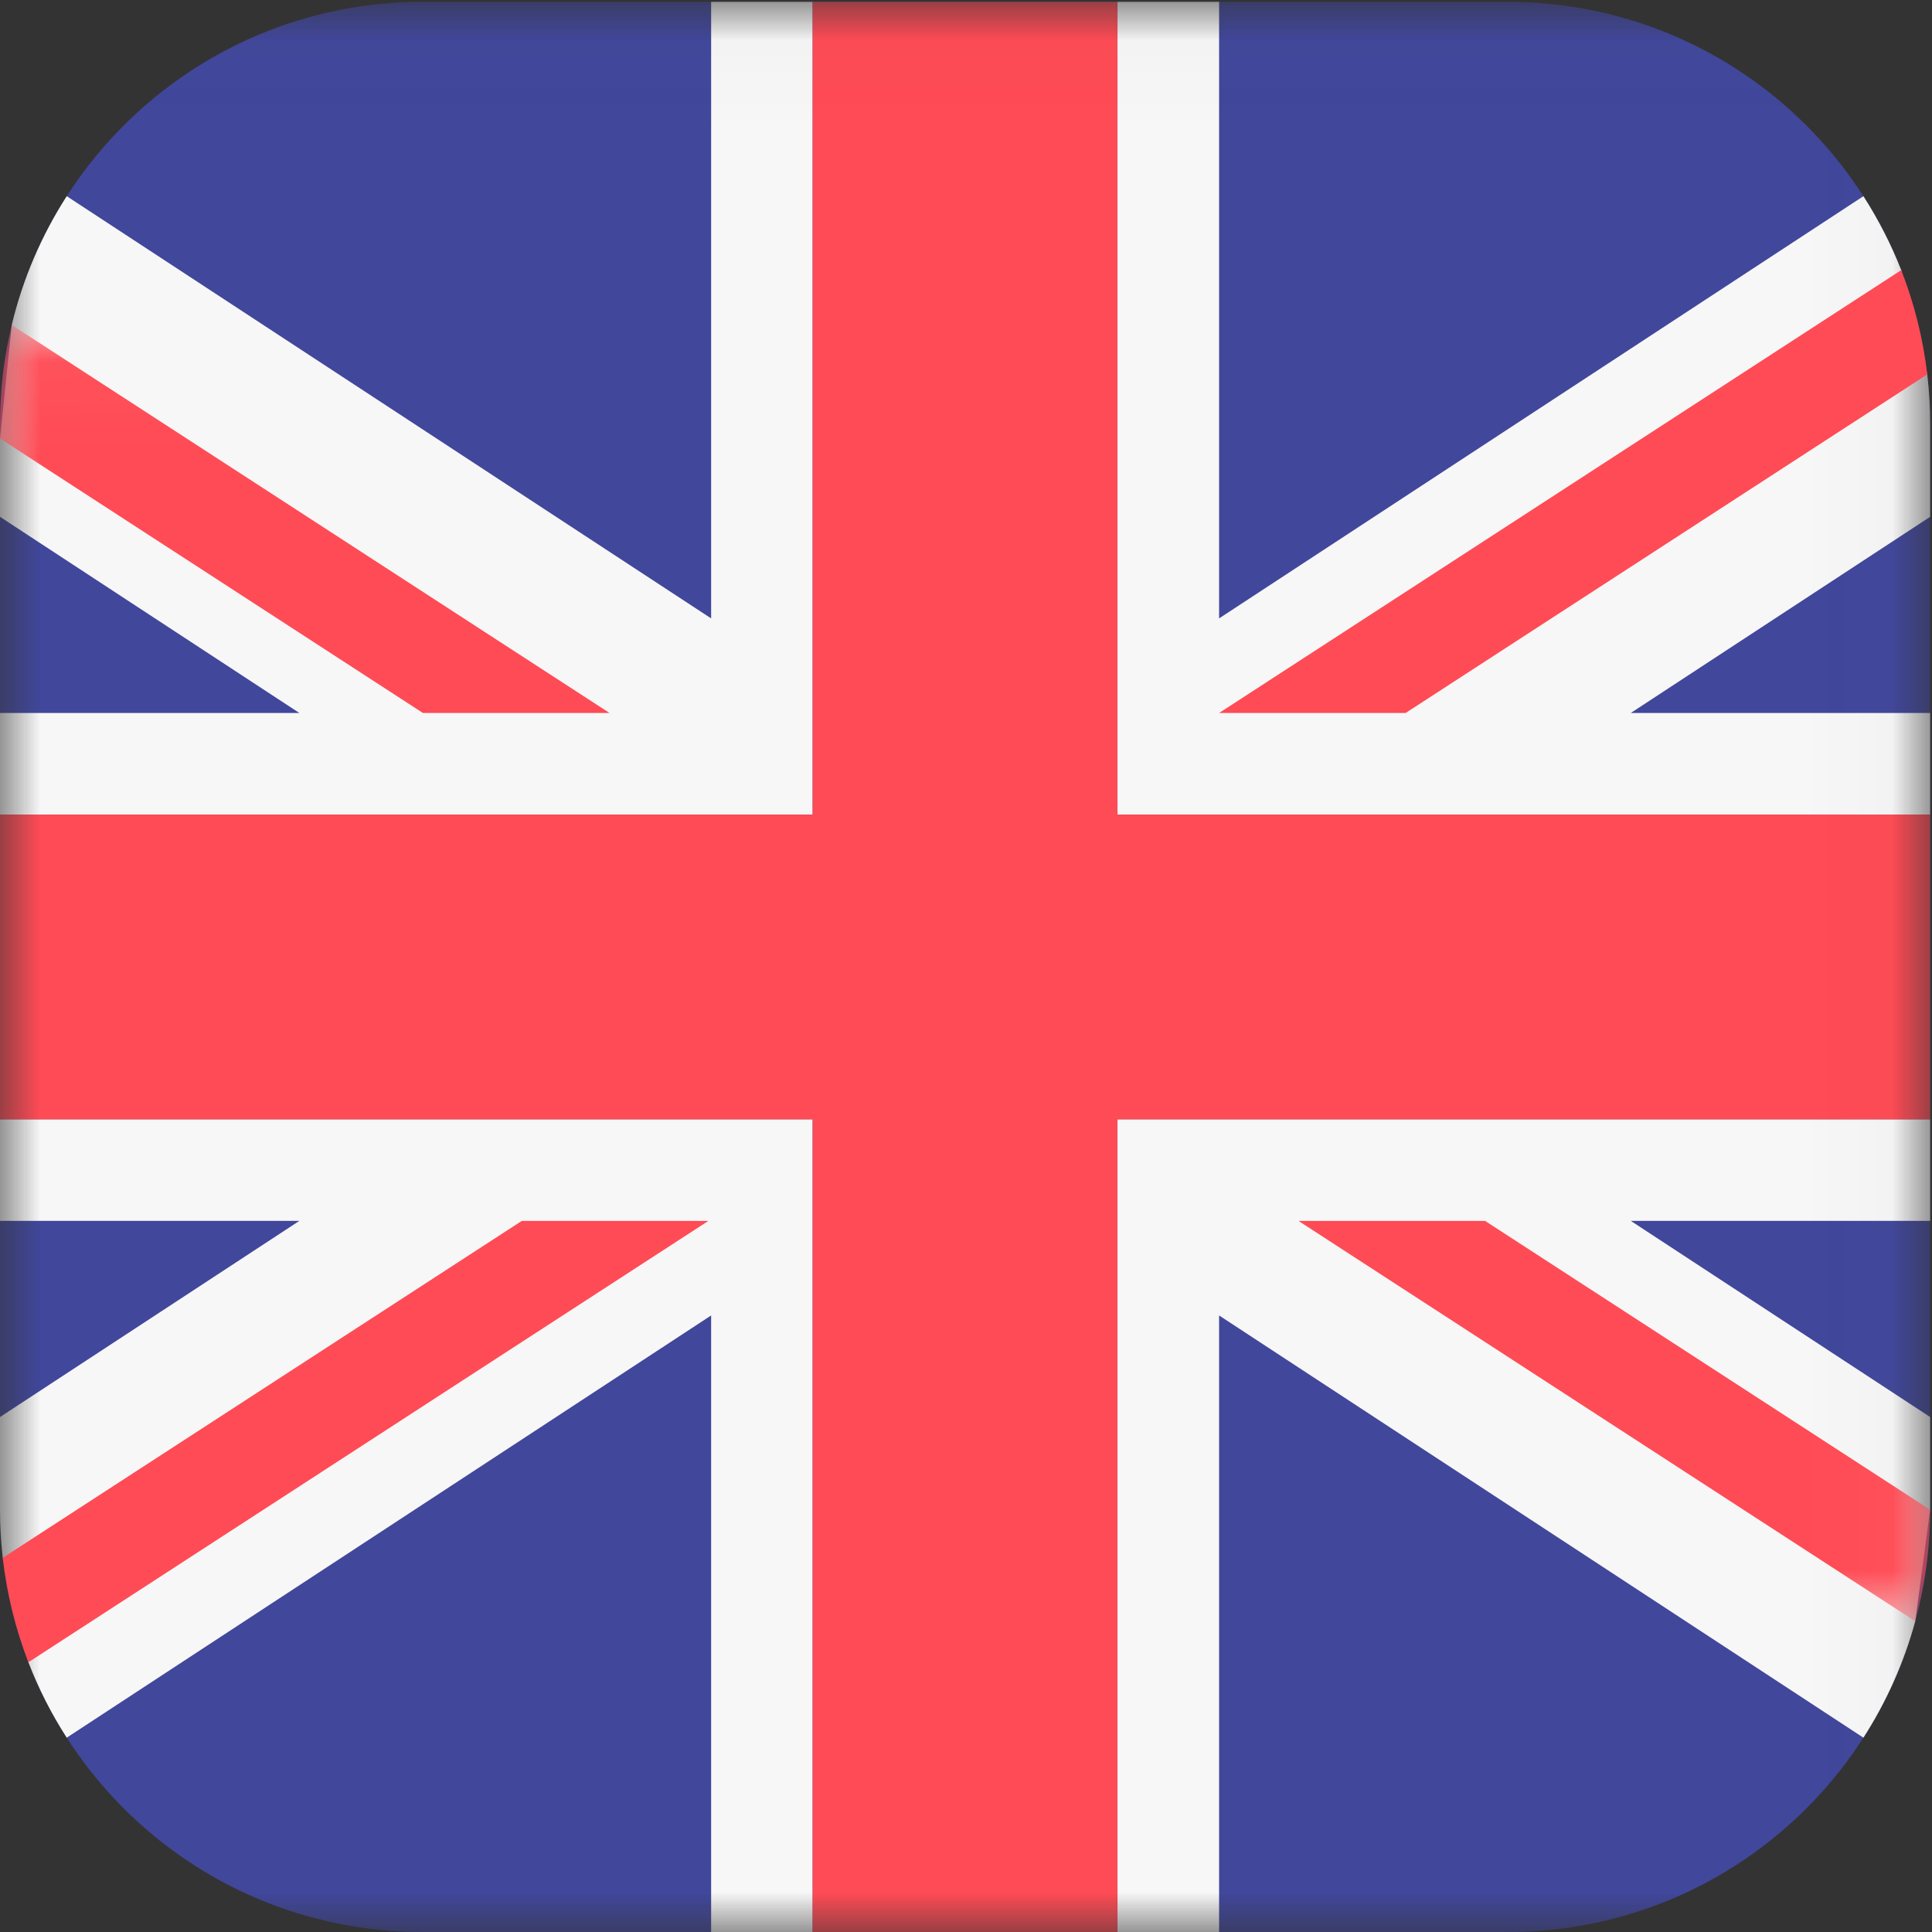
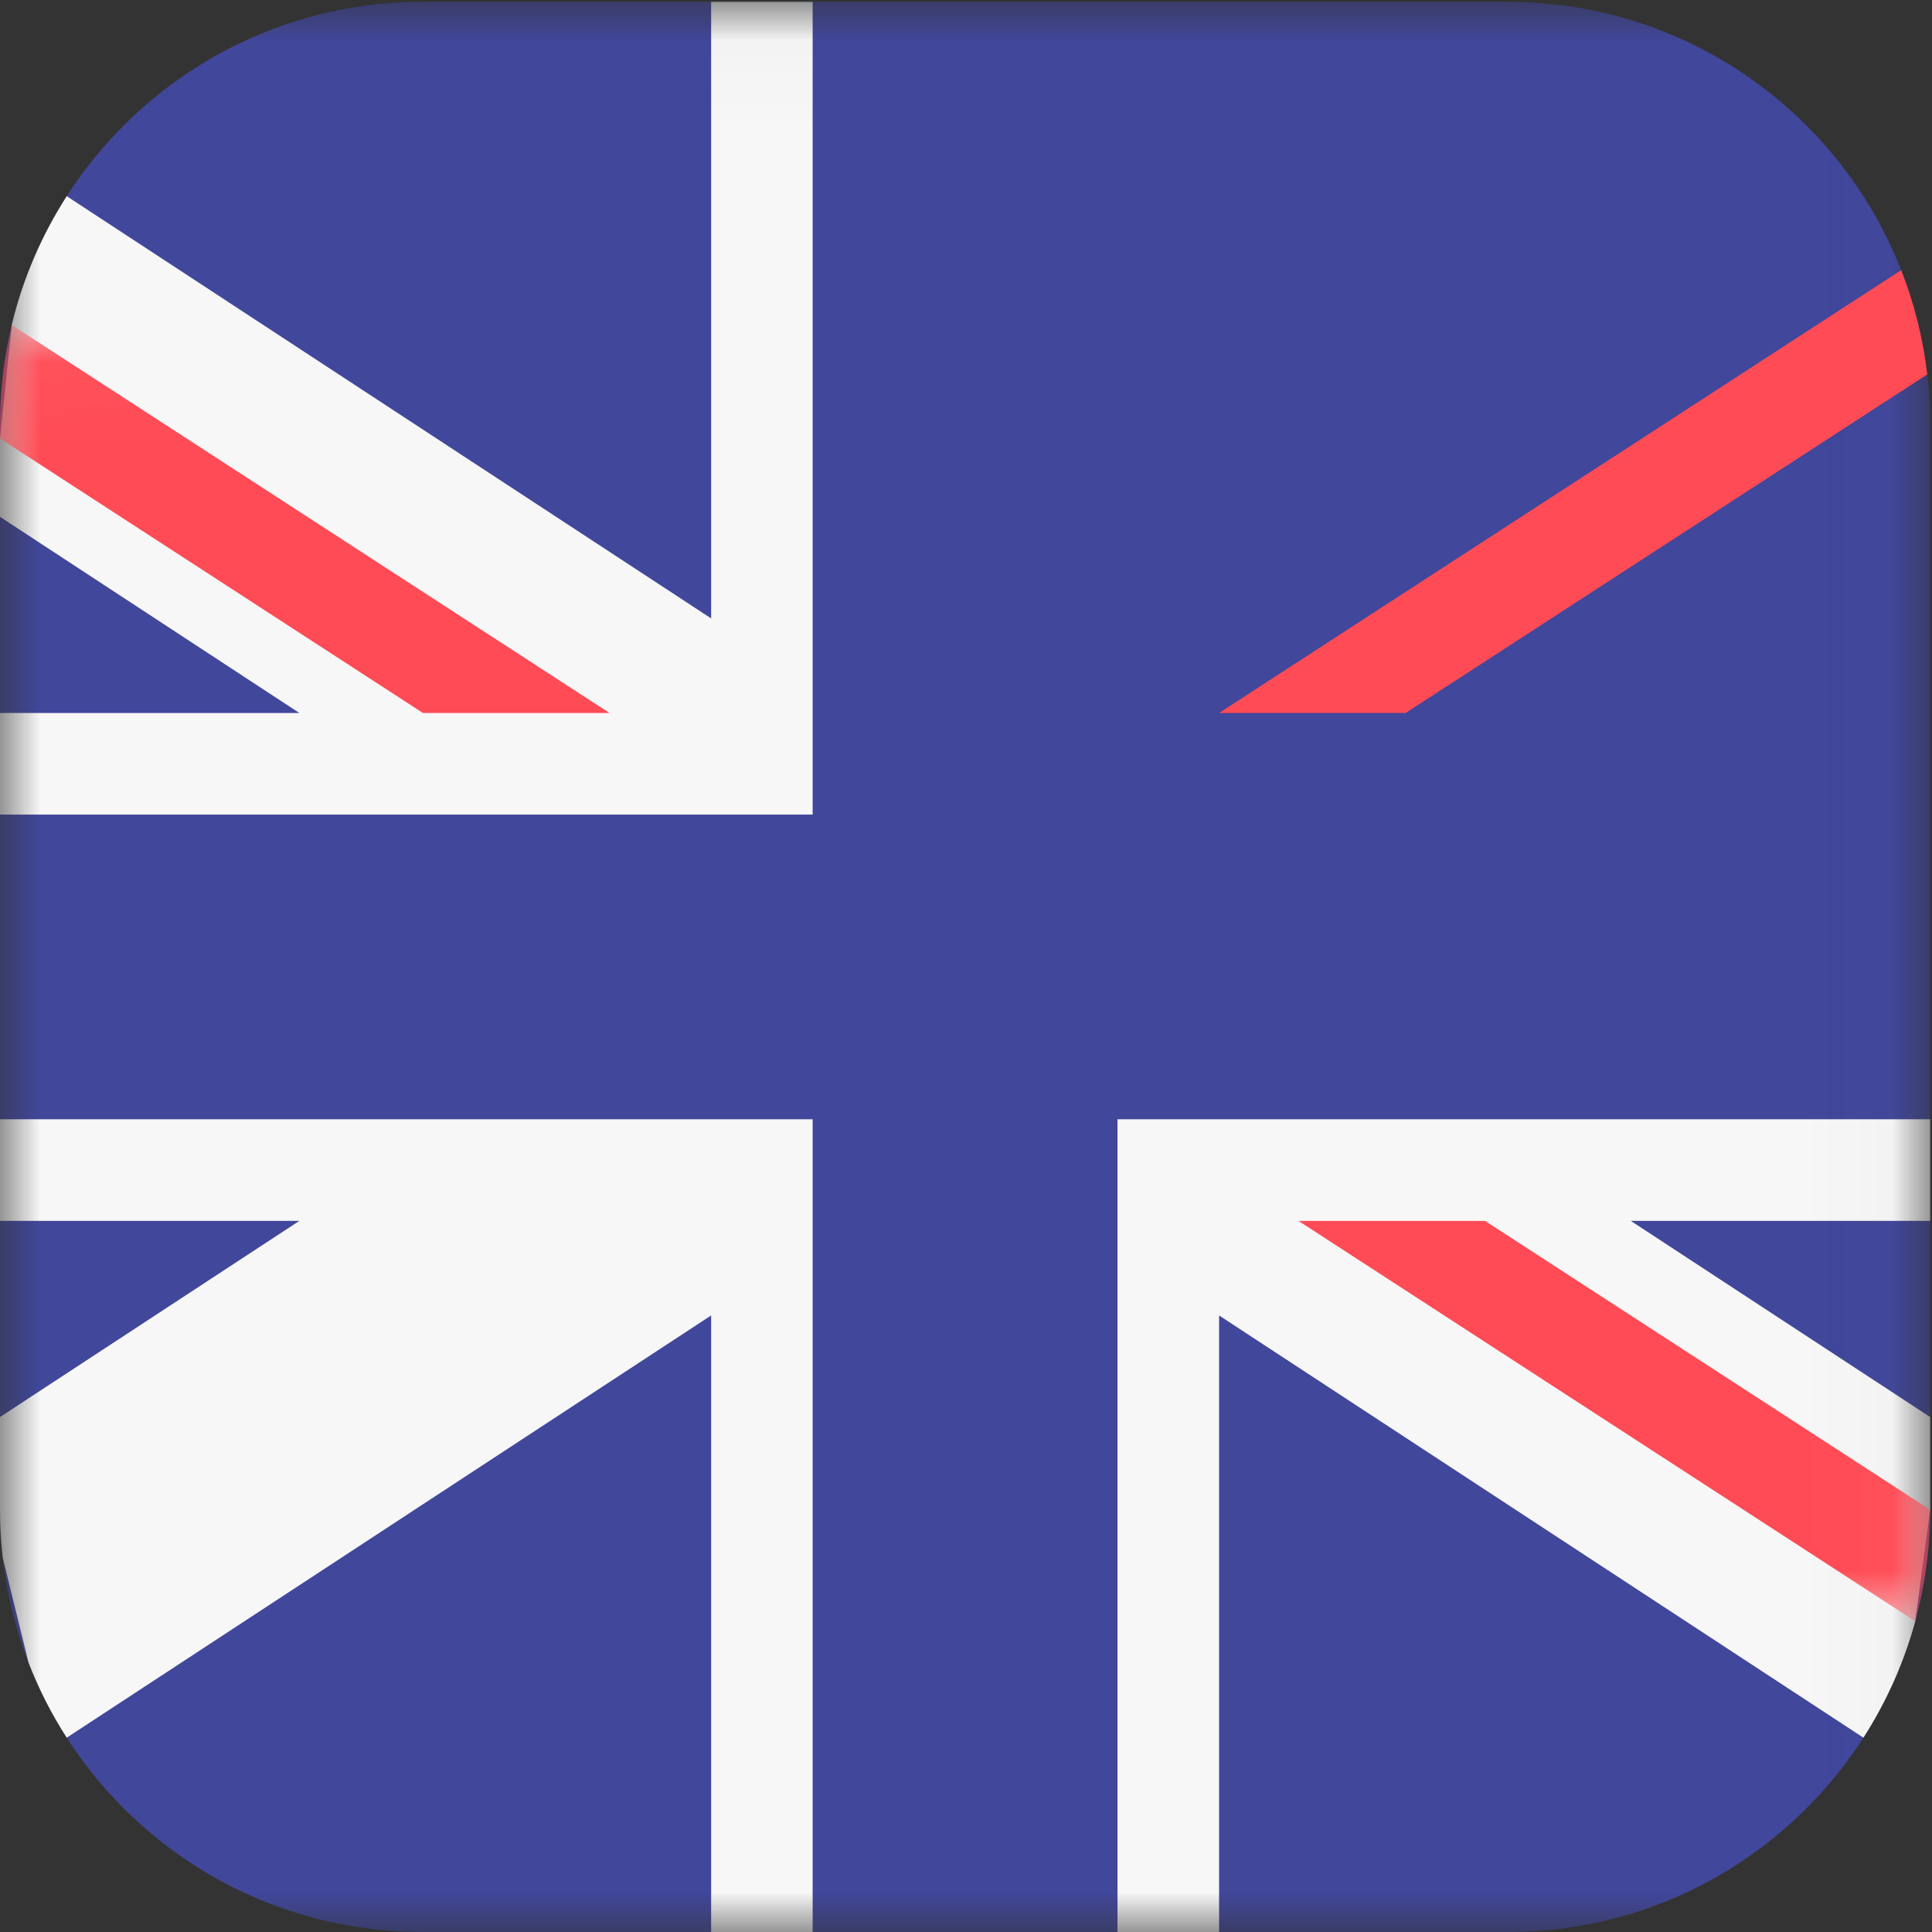
<svg xmlns="http://www.w3.org/2000/svg" width="24" height="24" viewBox="0 0 24 24" fill="none">
  <rect x="0" y="0" width="24" height="24" fill="#333333" stroke="none" />
  <mask id="mask0_289_12539" style="mask-type:luminance" maskUnits="userSpaceOnUse" x="0" y="0" width="24" height="25">
    <path fill-rule="evenodd" clip-rule="evenodd" d="M0.004 0.023H23.977V24H0.004V0.023Z" fill="white" />
  </mask>
  <g mask="url(#mask0_289_12539)">
    <path fill-rule="evenodd" clip-rule="evenodd" d="M18.732 24H5.245C2.348 24 0 21.652 0 18.755V5.268C0 2.372 2.348 0.023 5.245 0.023H18.732C21.628 0.023 23.977 2.372 23.977 5.268V18.755C23.977 21.652 21.628 24 18.732 24Z" fill="#41479B" />
    <path fill-rule="evenodd" clip-rule="evenodd" d="M23.977 18.754V17.603L20.258 15.166H23.977V13.904H13.882V24H15.144V16.341L23.148 21.586C23.432 21.144 23.651 20.657 23.792 20.139" fill="#F7F7F7" />
    <path fill-rule="evenodd" clip-rule="evenodd" d="M0.353 20.649C0.48 20.979 0.64 21.292 0.829 21.586L8.834 16.341V24H10.095V13.904H0V15.166H3.719L0 17.603V18.755C0 18.956 0.012 19.155 0.034 19.351" fill="#F7F7F7" />
    <path fill-rule="evenodd" clip-rule="evenodd" d="M0 5.447V6.42L3.719 8.857H0V10.119H10.095V0.023H8.834V7.682L0.829 2.437C0.518 2.922 0.284 3.461 0.146 4.037" fill="#F7F7F7" />
-     <path fill-rule="evenodd" clip-rule="evenodd" d="M23.618 3.356C23.491 3.033 23.333 2.726 23.148 2.437L15.144 7.682V0.023H13.882V10.119H23.977V8.857H20.258L23.977 6.42V5.268C23.977 5.059 23.965 4.853 23.941 4.651" fill="#F7F7F7" />
-     <path fill-rule="evenodd" clip-rule="evenodd" d="M13.881 0.023H10.095V10.119H0V13.905H10.095V24H13.881V13.905H23.977V10.119H13.881V0.023Z" fill="#FF4B55" />
  </g>
-   <path fill-rule="evenodd" clip-rule="evenodd" d="M6.481 15.167L0.034 19.352C0.086 19.804 0.194 20.239 0.353 20.649L8.799 15.167H6.481Z" fill="#FF4B55" />
  <mask id="mask1_289_12539" style="mask-type:luminance" maskUnits="userSpaceOnUse" x="0" y="4" width="24" height="17">
    <path fill-rule="evenodd" clip-rule="evenodd" d="M0.004 4.037H23.977V20.14H0.004V4.037Z" fill="white" />
  </mask>
  <g mask="url(#mask1_289_12539)">
    <path fill-rule="evenodd" clip-rule="evenodd" d="M16.131 15.167L23.792 20.14C23.912 19.698 23.977 19.235 23.977 18.756V18.755L18.449 15.167H16.131Z" fill="#FF4B55" />
    <path fill-rule="evenodd" clip-rule="evenodd" d="M7.572 8.857L0.146 4.037C0.051 4.432 0 4.845 0 5.269V5.447L5.254 8.857H7.572Z" fill="#FF4B55" />
  </g>
  <path fill-rule="evenodd" clip-rule="evenodd" d="M17.461 8.857L23.941 4.651C23.888 4.2 23.778 3.765 23.617 3.356L15.144 8.857H17.461Z" fill="#FF4B55" />
</svg>